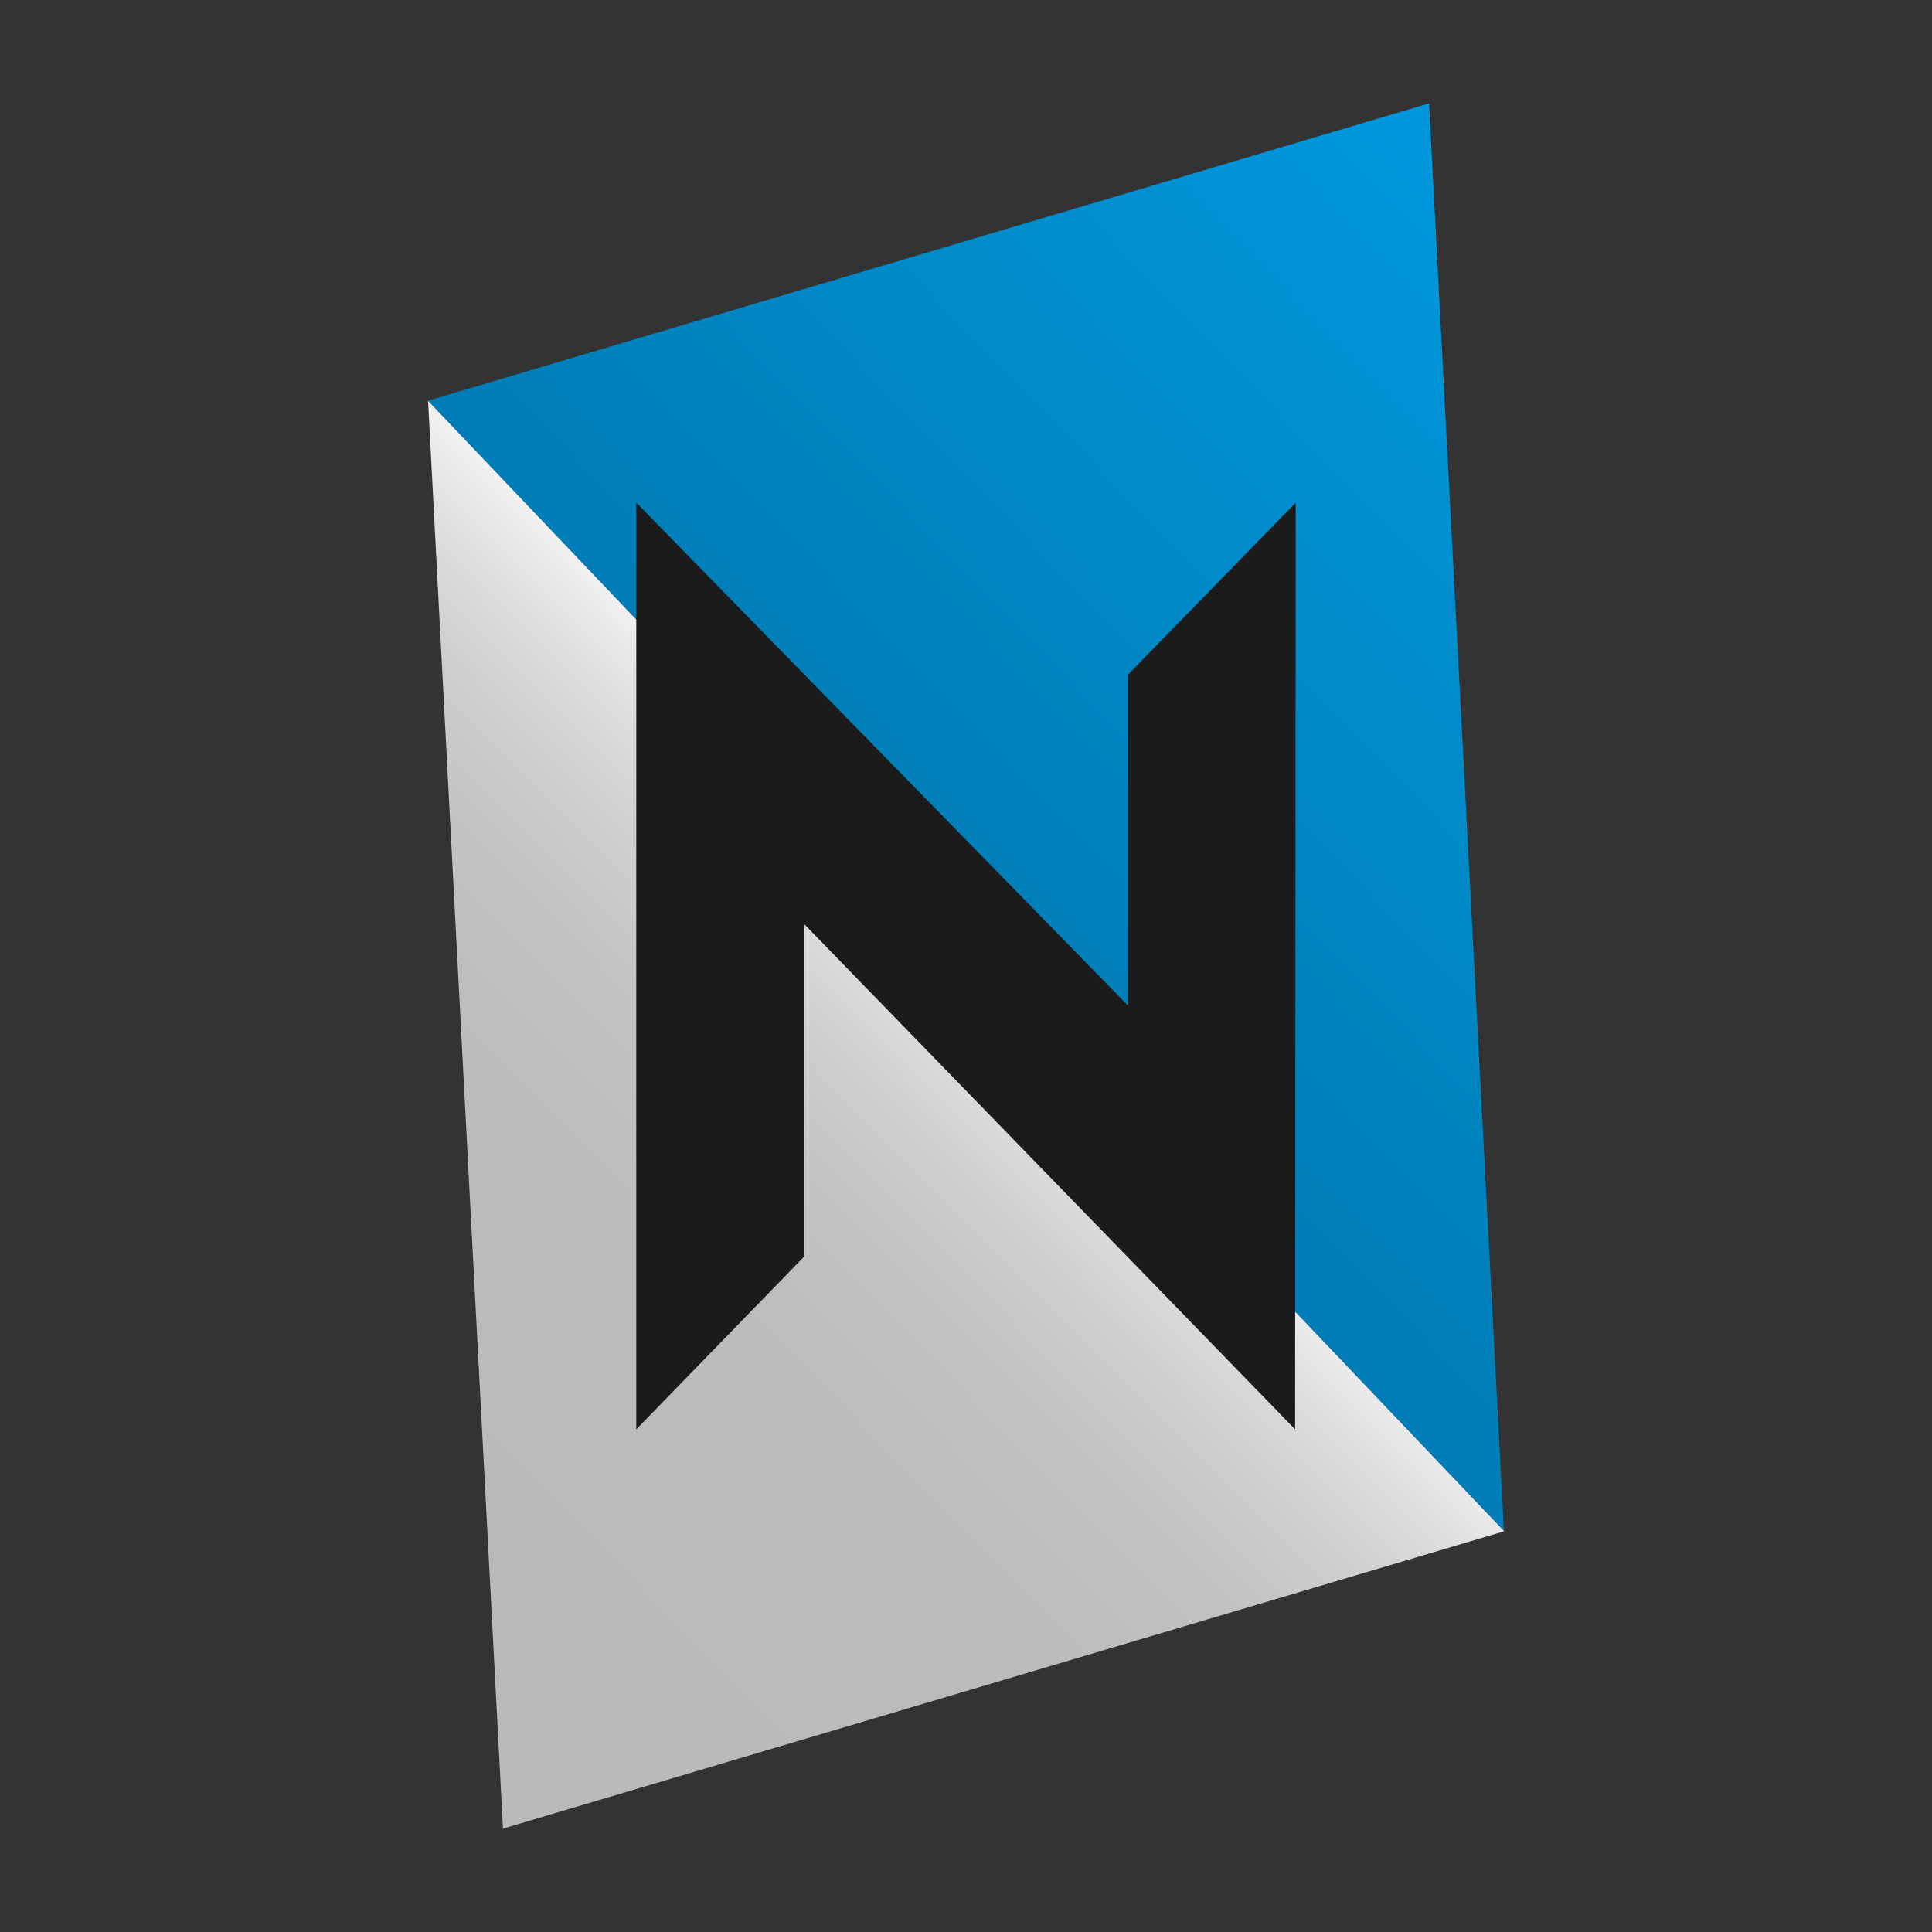
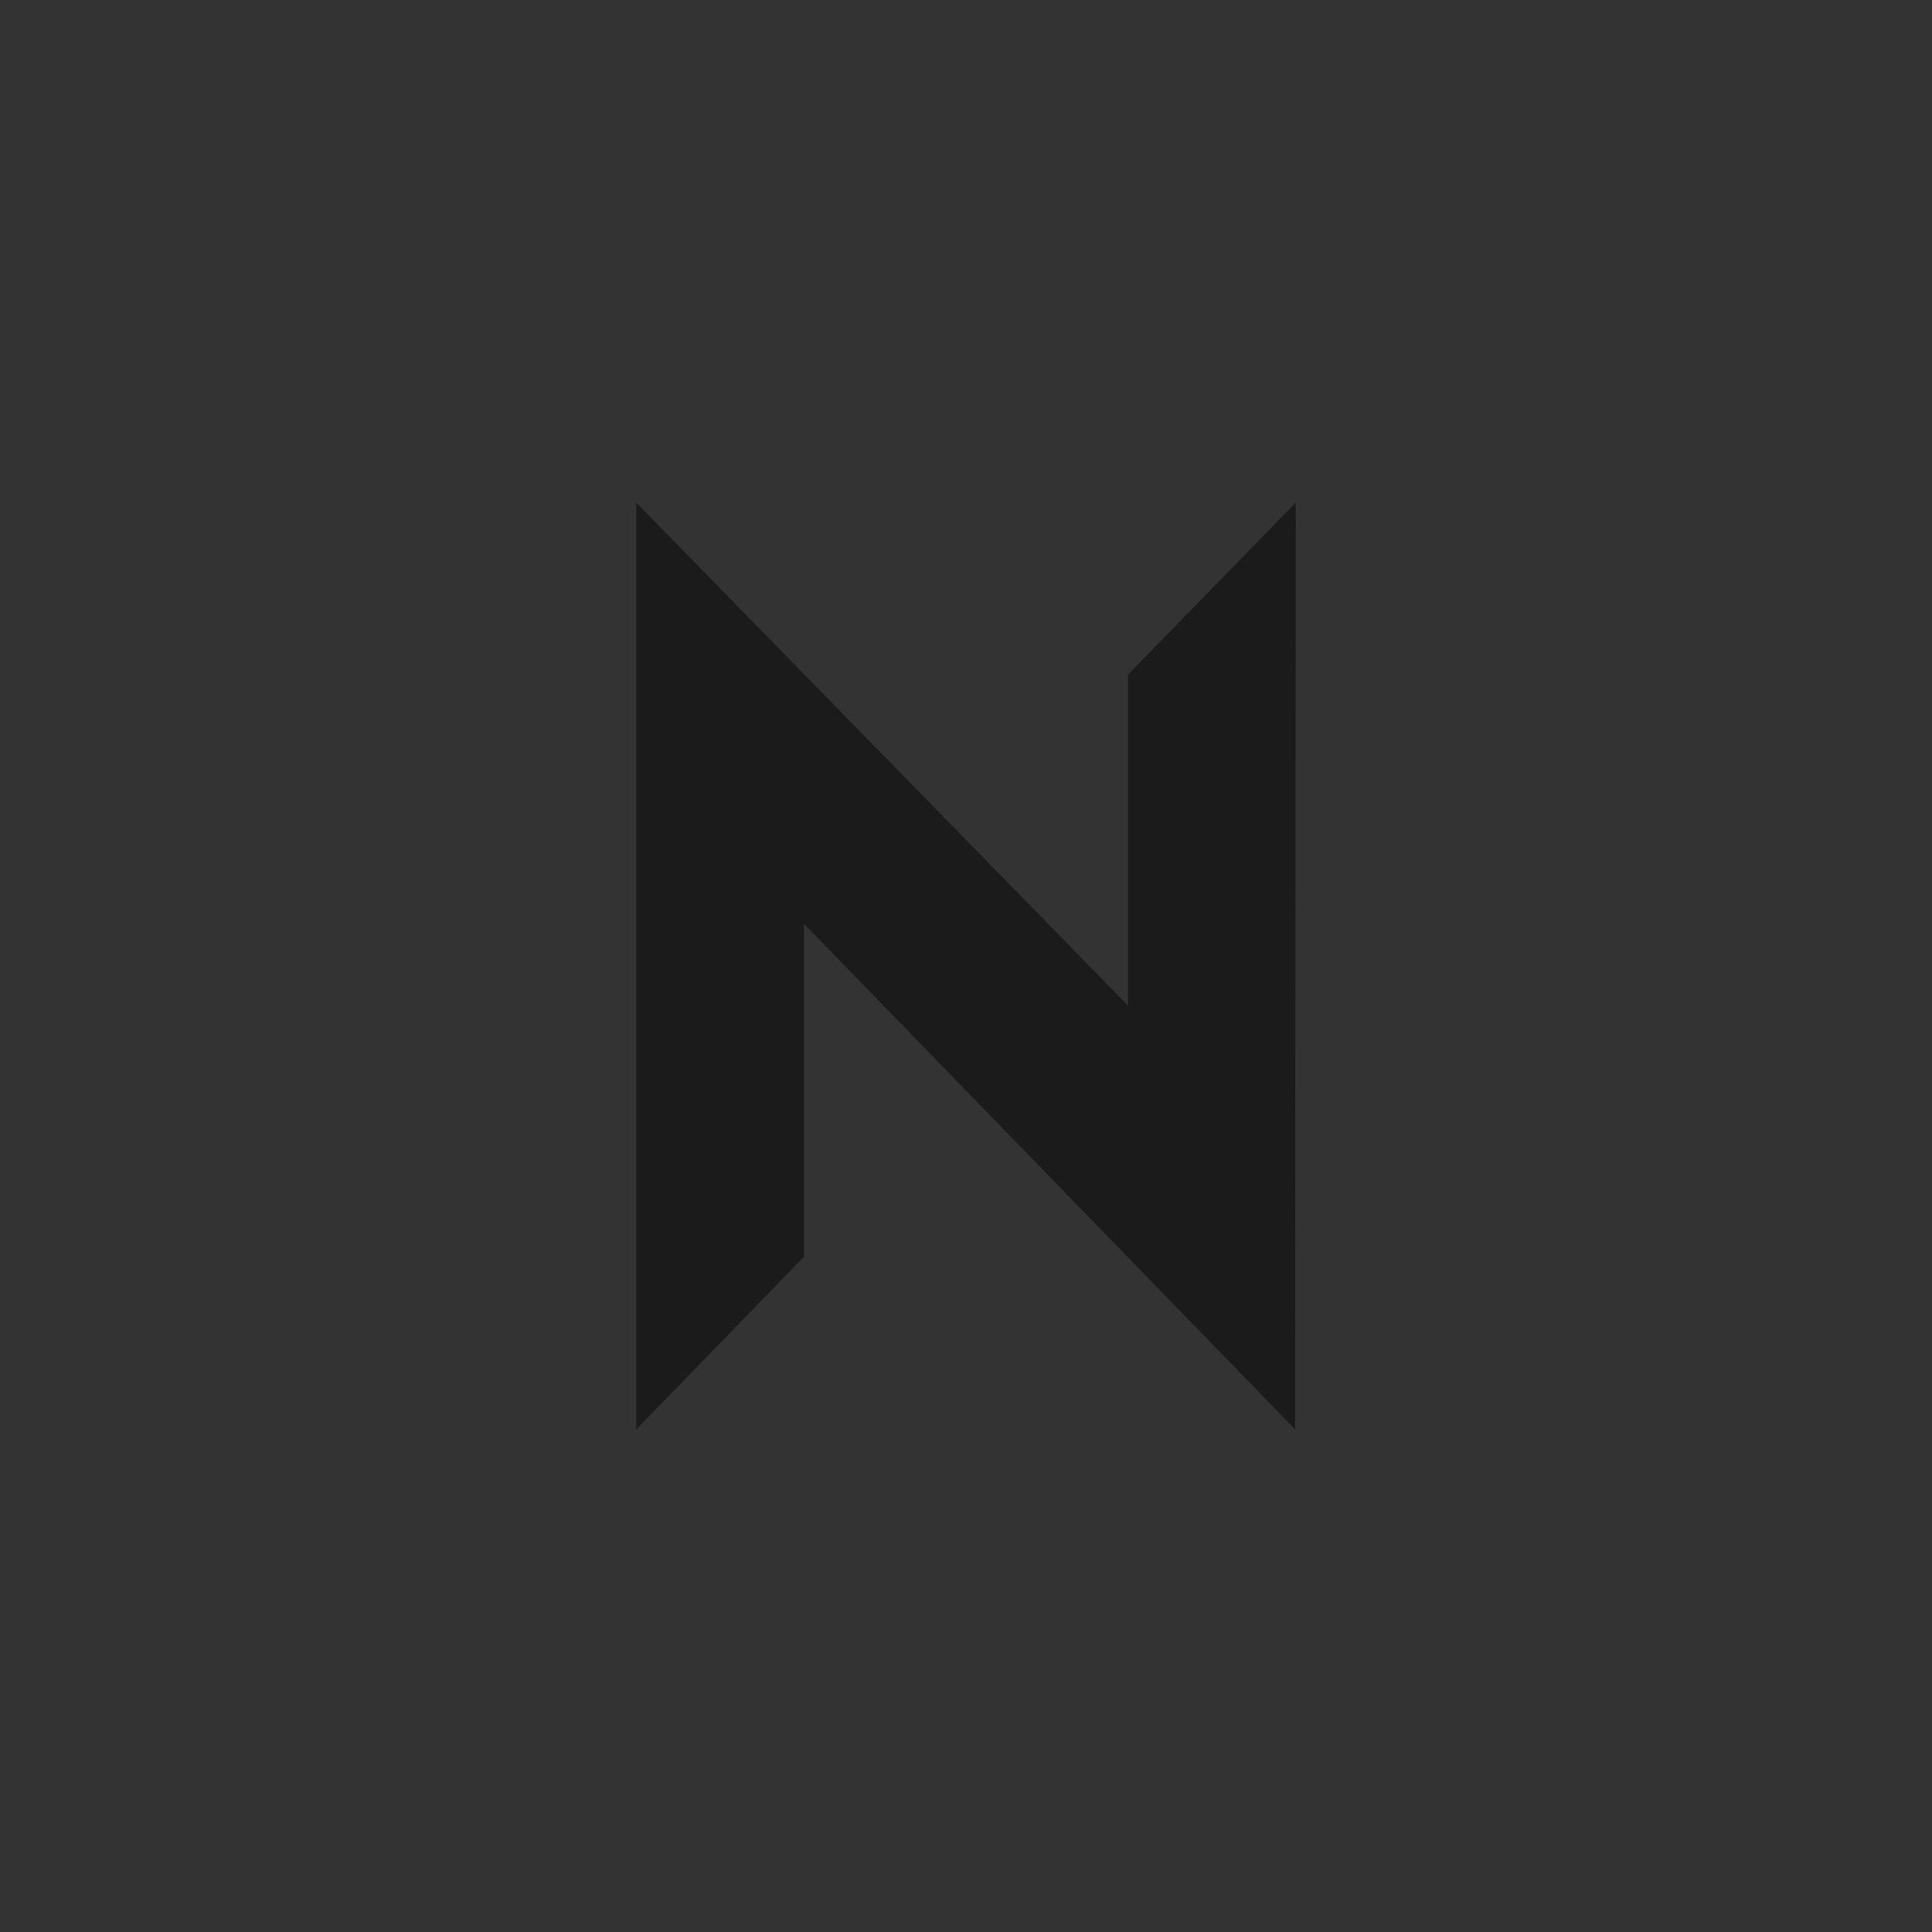
<svg xmlns="http://www.w3.org/2000/svg" id="Layer_1" version="1.1" viewBox="0 0 3000 3000">
  <rect x="0" y="0" width="3000" height="3000" fill="#333333" stroke="none" />
  <defs>
    <style>
      .st0 {
        fill: url(#linear-gradient1);
      }

      .st1 {
        fill: none;
      }

      .st2 {
        fill: #1b1b1b;
      }

      .st3 {
        fill: url(#linear-gradient);
      }

      .st4 {
        clip-path: url(#clippath);
      }
    </style>
    <clipPath id="clippath">
-       <polygon class="st1" points="2335.31 2377.84 781 2839.42 664.69 622.17 2219 160.58 2335.31 2377.84" />
-     </clipPath>
+       </clipPath>
    <linearGradient id="linear-gradient" x1="3046.2" y1="2547.44" x2="1749.24" y2="1284.95" gradientTransform="translate(.48 2987.11) rotate(.25) scale(1 -1)" gradientUnits="userSpaceOnUse">
      <stop offset="0" stop-color="#00a0e9" />
      <stop offset="1" stop-color="#007db6" />
    </linearGradient>
    <linearGradient id="linear-gradient1" x1="652.19" y1="231.13" x2="2170.49" y2="1749.43" gradientTransform="translate(.48 2987.11) rotate(.25) scale(1 -1)" gradientUnits="userSpaceOnUse">
      <stop offset=".04" stop-color="#bababa" />
      <stop offset=".38" stop-color="#bbb" />
      <stop offset=".5" stop-color="#c2c2c2" />
      <stop offset=".58" stop-color="#cecece" />
      <stop offset=".65" stop-color="#dfdfdf" />
      <stop offset=".71" stop-color="#f4f4f4" />
      <stop offset=".72" stop-color="#f7f7f7" />
    </linearGradient>
  </defs>
  <g id="_Слой_3">
    <g class="st4">
      <g>
-         <polygon class="st3" points="4131.09 1993.13 1538.62 -729.99 448.19 395.28 3040.66 3118.39 4131.09 1993.13" />
-         <polygon class="st0" points="2990.24 3065.25 397.77 342.14 -775.91 1553.31 1816.56 4276.42 2990.24 3065.25" />
-       </g>
+         </g>
    </g>
  </g>
  <g id="_Слой_2">
    <polygon class="st2" points="988 780.5 1751.61 1561.5 1751.61 1047.5 2012 780.5 2011.02 2219.5 1248.39 1434.5 1248.39 1951.5 988 2219.5 988 780.5" />
  </g>
</svg>